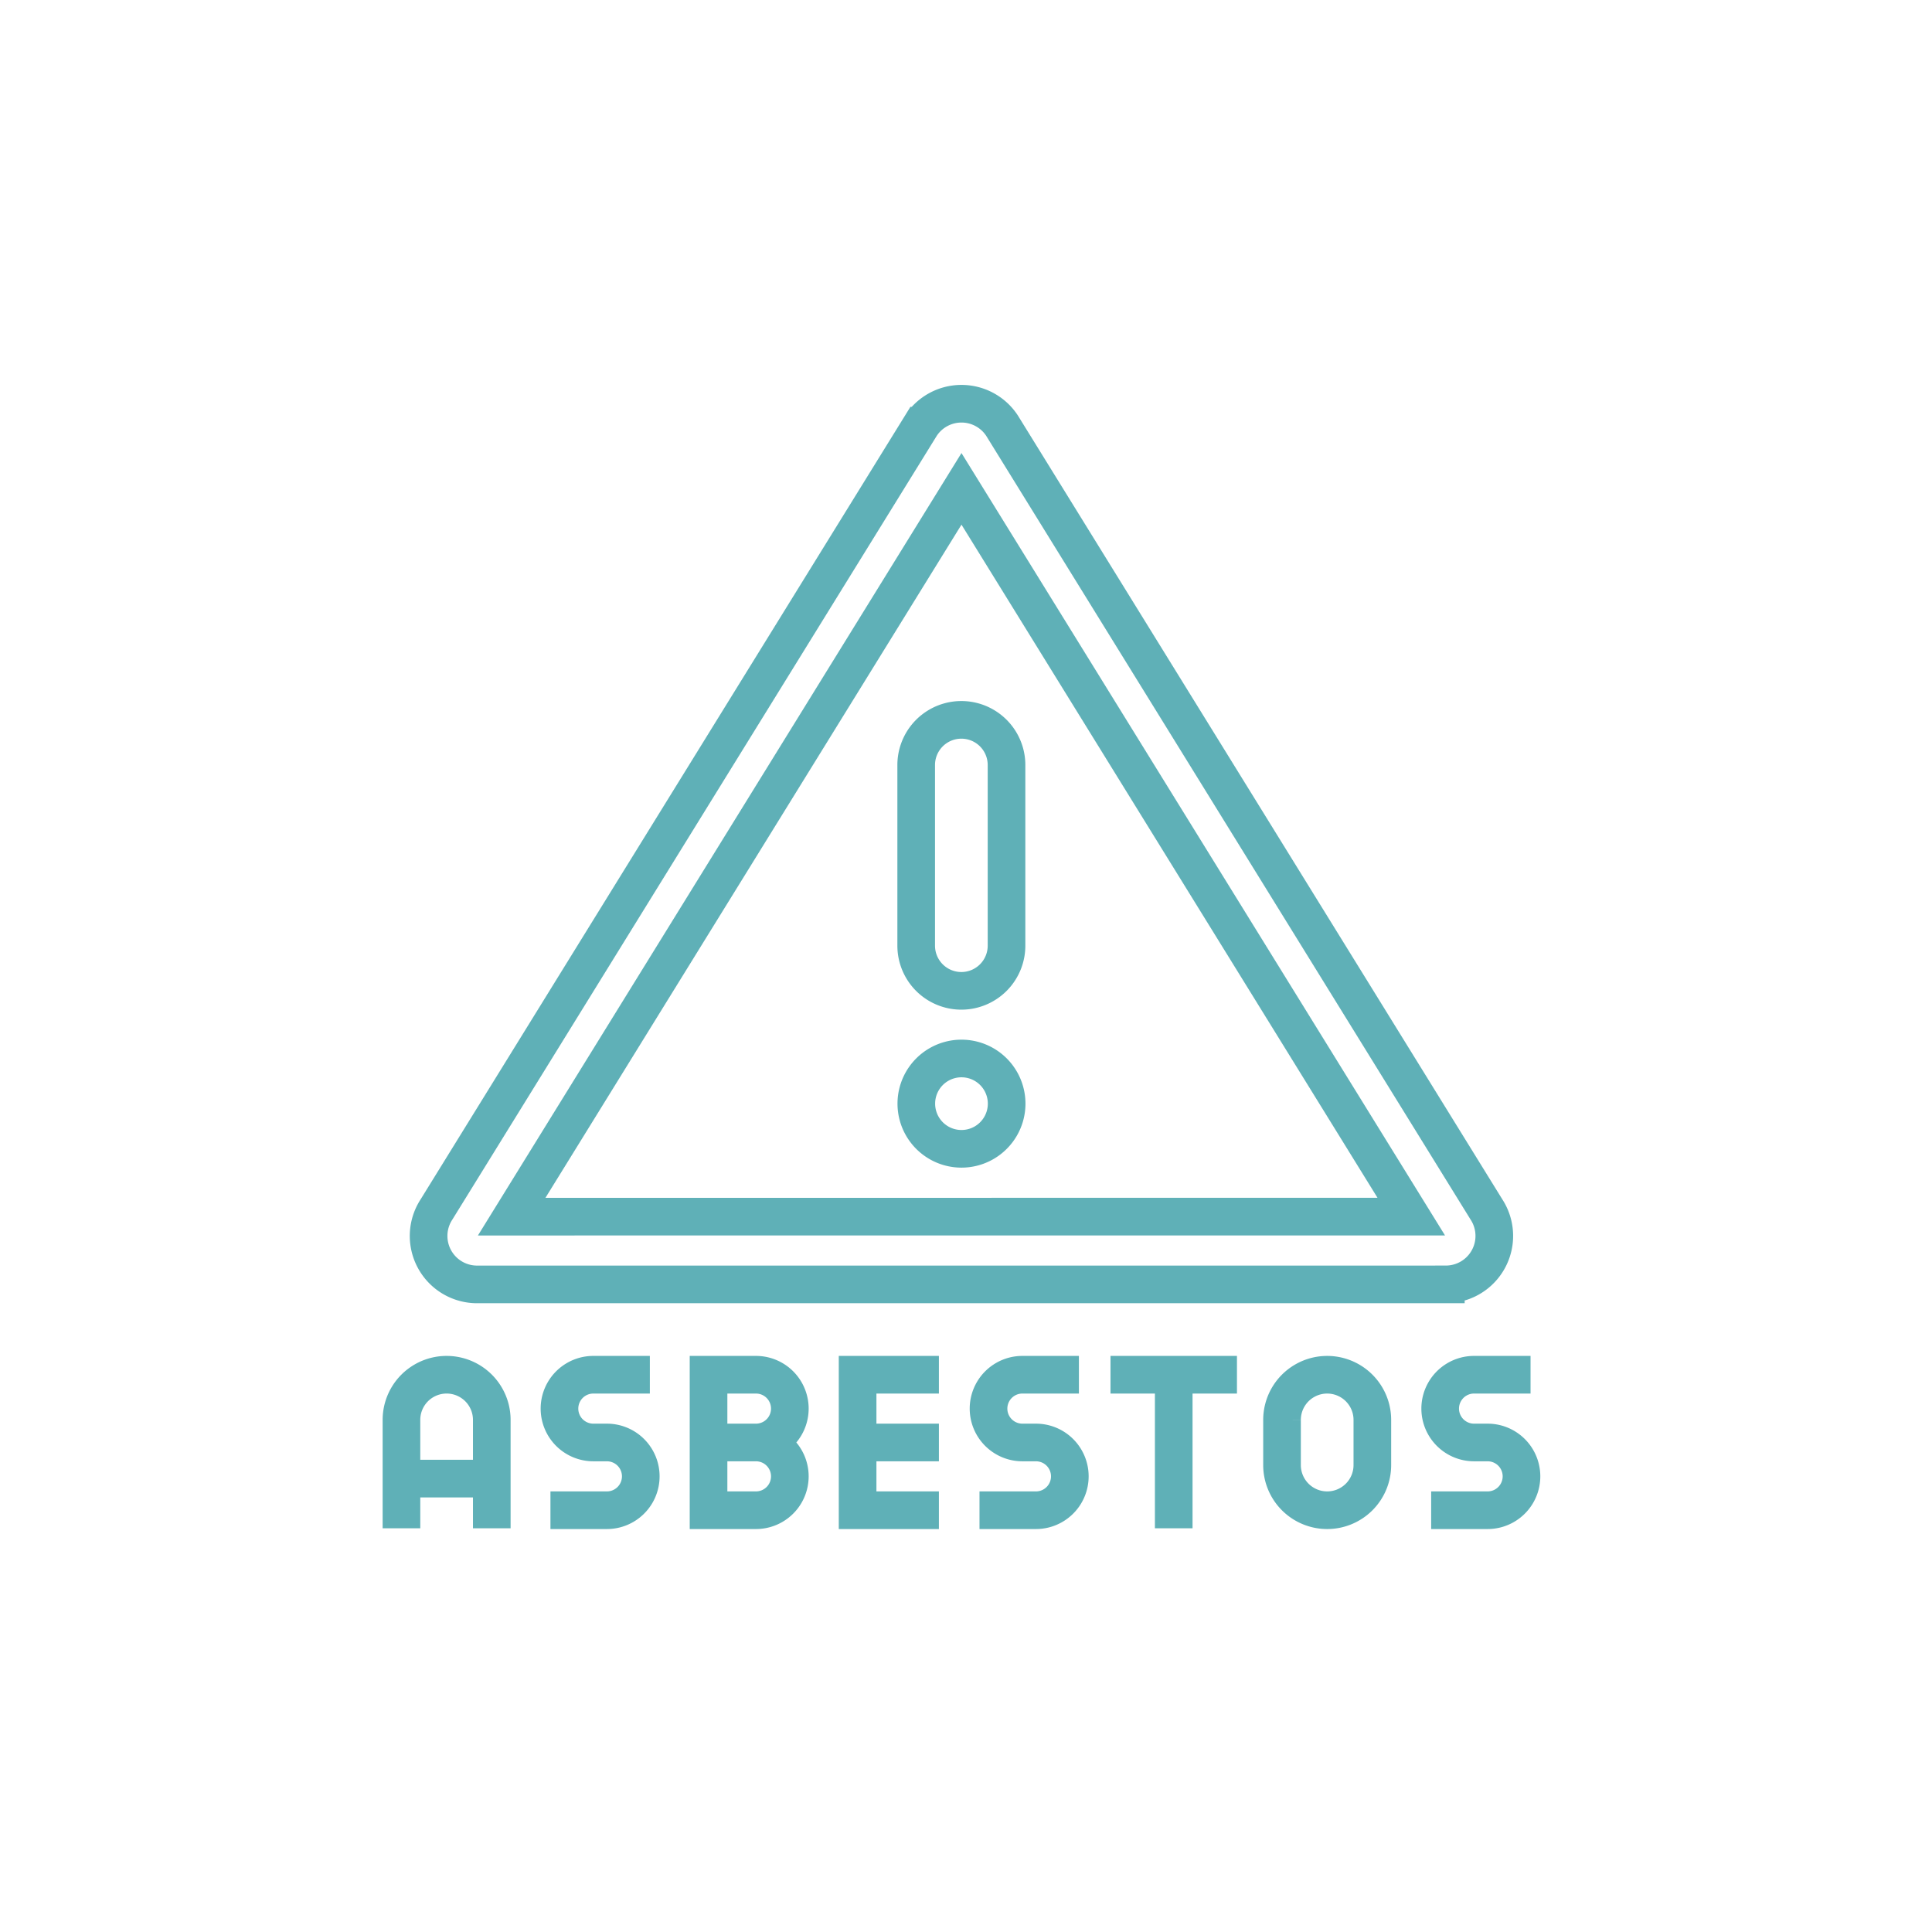
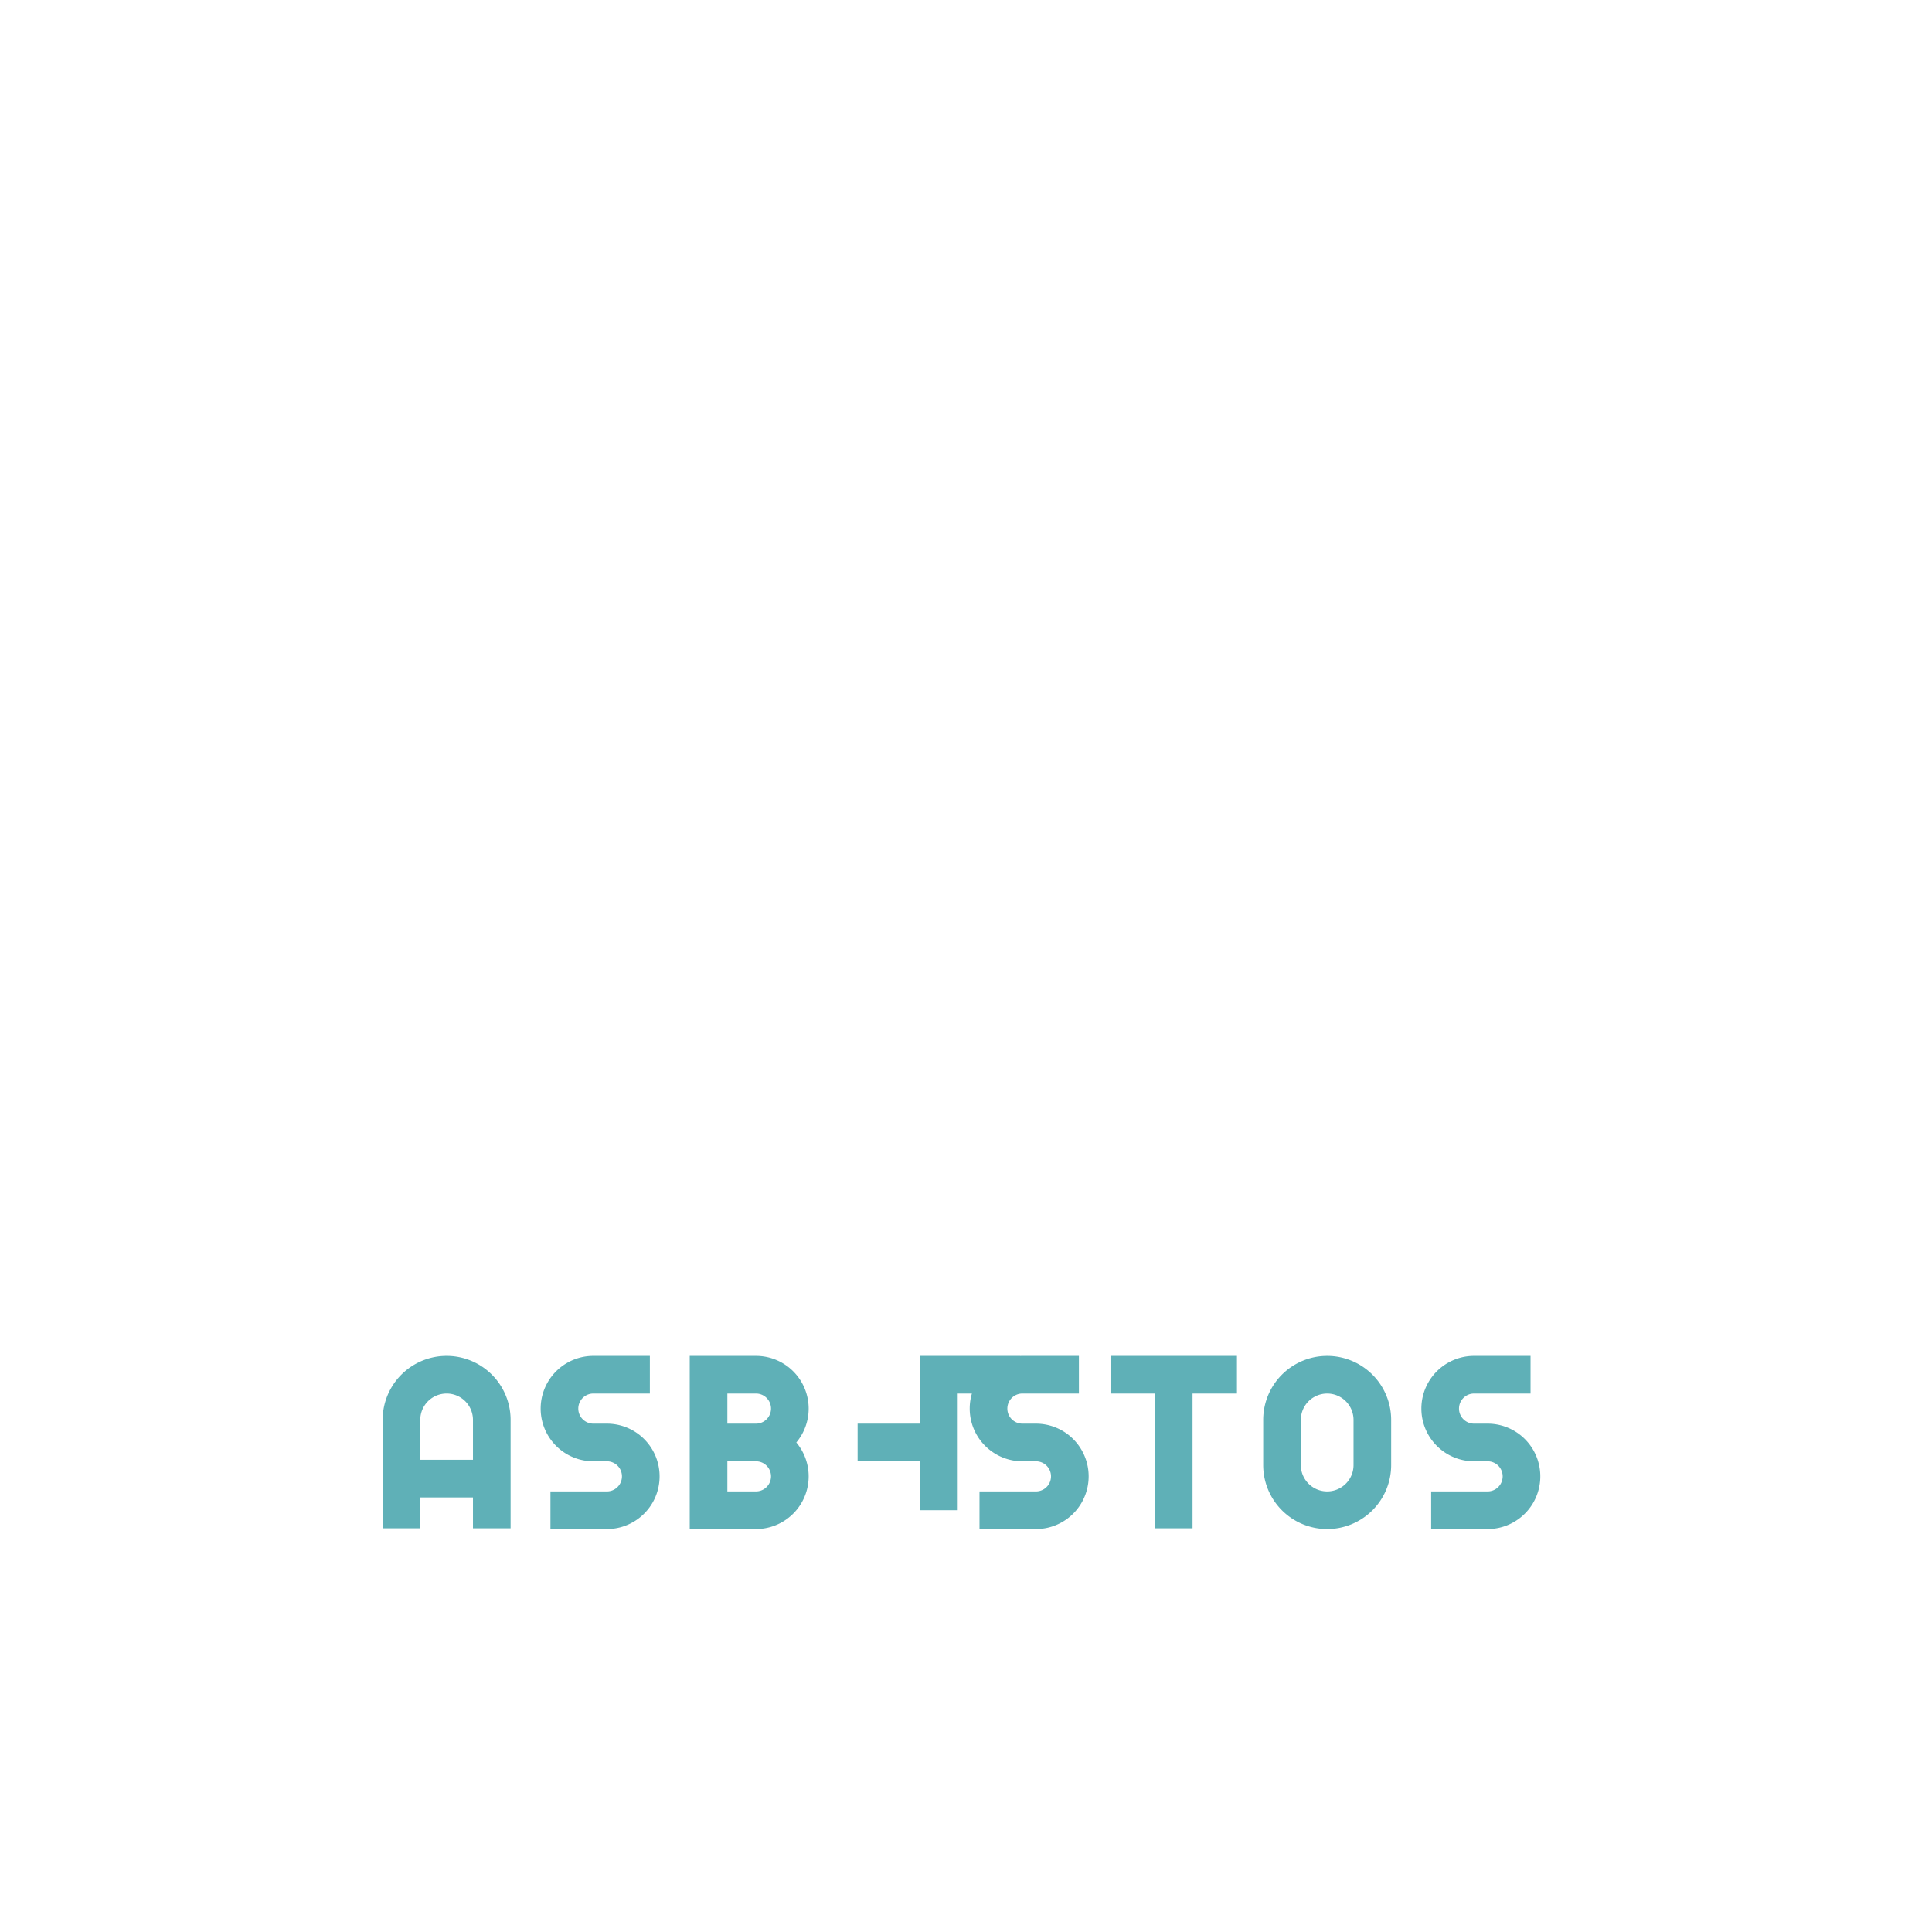
<svg xmlns="http://www.w3.org/2000/svg" width="77" height="77" fill="none">
-   <path stroke="#5FB0B7" stroke-miterlimit="10" stroke-width="1.5" d="M37.42 60.19h-3.24v-5.4h3.24M34.18 57.49h3.24M30.129 57.49h-1.89v2.7h1.89a1.35 1.35 0 0 0 0-2.7ZM30.129 57.49h-1.89v-2.7h1.89a1.35 1.35 0 0 1 0 2.7ZM25.9 54.79h-2.252a1.35 1.35 0 0 0 0 2.7h.54a1.35 1.35 0 0 1 0 2.7h-2.25M43 54.79h-2.252a1.35 1.35 0 0 0 0 2.7h.54a1.35 1.35 0 0 1 0 2.7h-2.25M61 54.79h-2.251a1.35 1.35 0 0 0 0 2.7h.54a1.35 1.35 0 0 1 0 2.7h-2.25M52.895 60.19a1.8 1.8 0 0 1-1.8-1.8v-1.799a1.8 1.8 0 1 1 3.6-.001v1.8a1.8 1.8 0 0 1-1.8 1.8ZM46.779 54.79v6.12M44.259 54.79h5.04M19.6 60.91v-4.32a1.8 1.8 0 1 0-3.6 0v4.32M16 58.93h3.6" />
-   <path stroke="#5FB0B7" stroke-dasharray="310 15" stroke-miterlimit="10" stroke-width="1.5" d="M57.624 51.19h-38.61a1.931 1.931 0 0 1-1.617-2.988l19.305-31.236a1.932 1.932 0 0 1 3.235 0l19.305 31.236a1.932 1.932 0 0 1-1.618 2.987Z" />
-   <path stroke="#5FB0B7" stroke-miterlimit="10" stroke-width="1.5" d="M20.393 48.49 38.32 19.483l17.926 29.005z" />
-   <path stroke="#5FB0B7" stroke-miterlimit="10" stroke-width="1.5" d="M38.315 39.49a1.8 1.8 0 0 1-1.8-1.8v-7.2a1.8 1.8 0 1 1 3.6 0v7.2a1.8 1.8 0 0 1-1.8 1.8ZM40.12 43.986a1.8 1.8 0 1 1-3.6 0 1.8 1.8 0 0 1 3.6 0Z" />
+   <path stroke="#5FB0B7" stroke-miterlimit="10" stroke-width="1.5" d="M37.42 60.19v-5.4h3.24M34.18 57.49h3.24M30.129 57.49h-1.89v2.7h1.89a1.35 1.35 0 0 0 0-2.7ZM30.129 57.49h-1.89v-2.7h1.89a1.35 1.35 0 0 1 0 2.7ZM25.9 54.79h-2.252a1.35 1.35 0 0 0 0 2.7h.54a1.35 1.35 0 0 1 0 2.7h-2.25M43 54.79h-2.252a1.35 1.35 0 0 0 0 2.7h.54a1.35 1.35 0 0 1 0 2.7h-2.25M61 54.79h-2.251a1.35 1.35 0 0 0 0 2.7h.54a1.35 1.35 0 0 1 0 2.7h-2.25M52.895 60.19a1.8 1.8 0 0 1-1.8-1.8v-1.799a1.8 1.8 0 1 1 3.6-.001v1.8a1.8 1.8 0 0 1-1.8 1.8ZM46.779 54.79v6.12M44.259 54.79h5.04M19.6 60.91v-4.32a1.8 1.8 0 1 0-3.6 0v4.32M16 58.93h3.6" />
</svg>